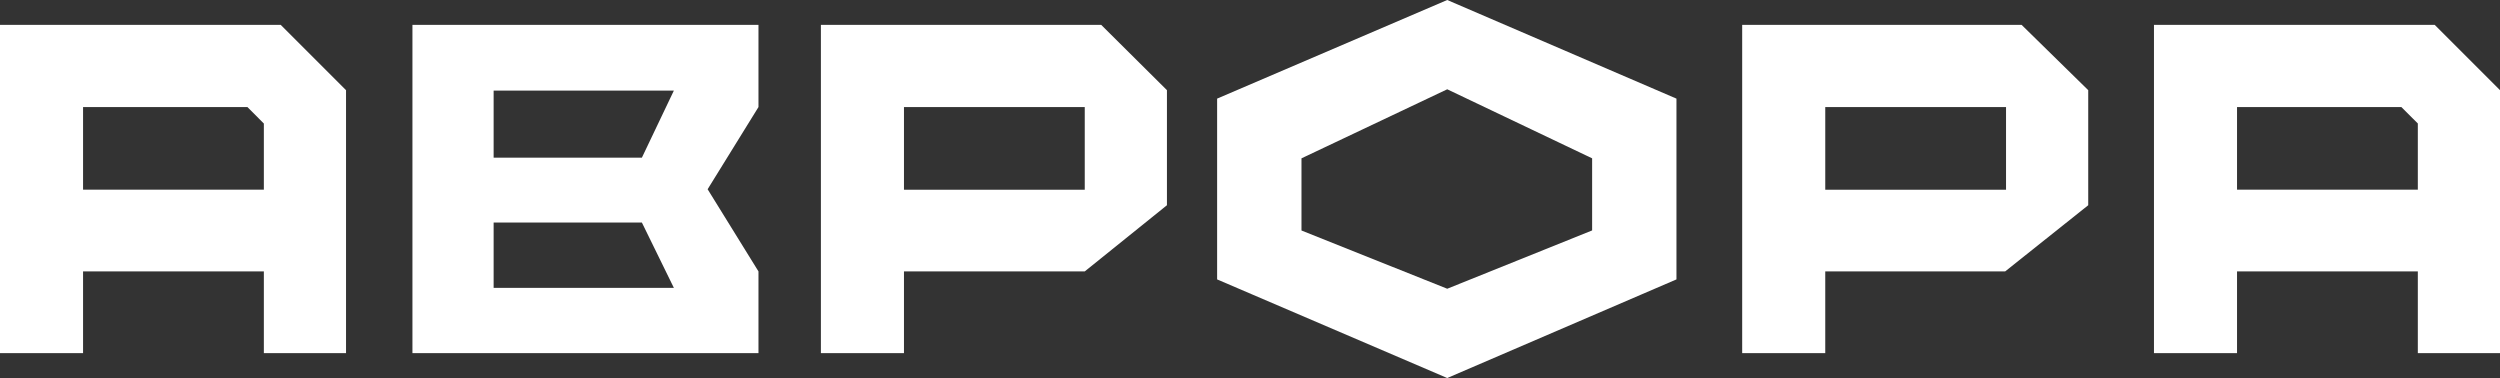
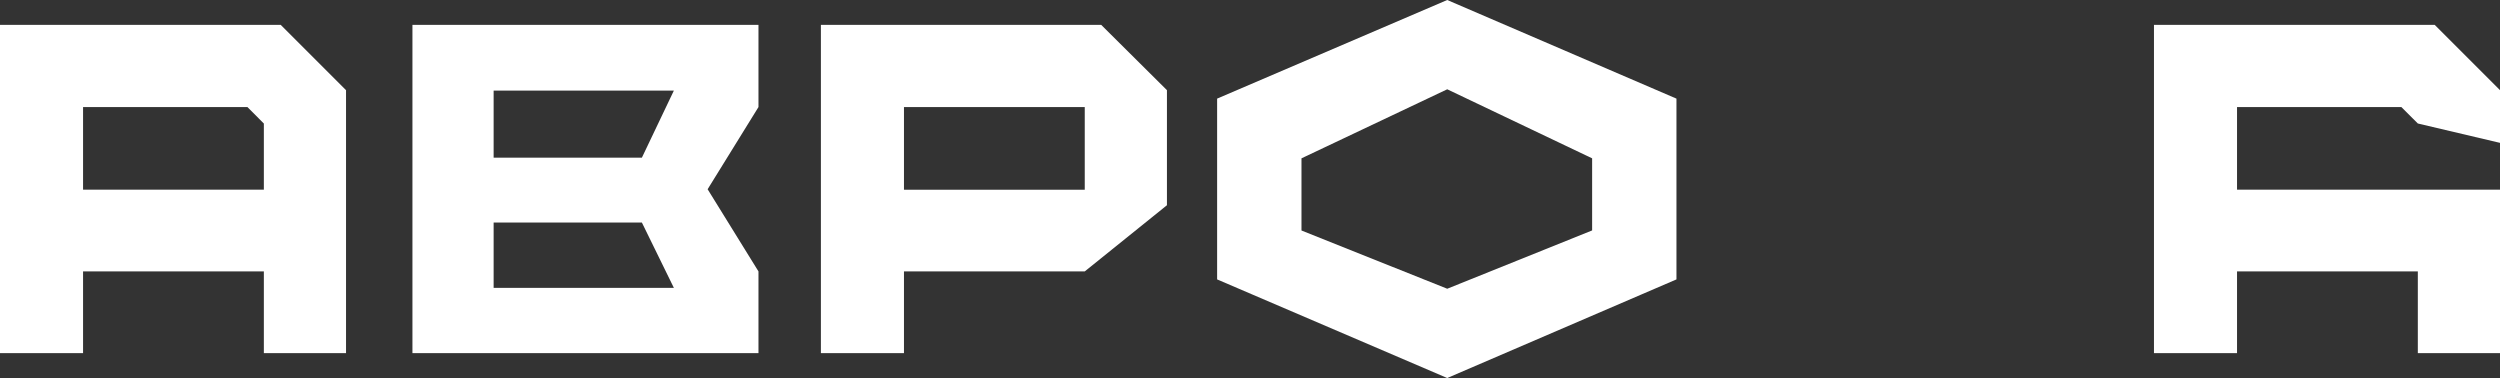
<svg xmlns="http://www.w3.org/2000/svg" viewBox="0 0 1416.5 214.19">
  <rect x="0" y="0" width="1416.5" height="214.19" fill="#333333" stroke="none" />
  <defs>
    <style>.cls-1{fill:#fff;}</style>
  </defs>
  <title>цршеу</title>
  <g id="Layer_2" data-name="Layer 2">
    <g id="Layer_1-2" data-name="Layer 1">
      <g id="Layer_2-2" data-name="Layer 2">
        <g id="Layer_1-2-2" data-name="Layer 1-2">
          <path class="cls-1" d="M233.69,200.09H429.75V153.78l-28.81-46.56,28.81-46.56V14.09H233.69Zm46-148.75H381.81l-18.12,38h-84Zm0,74.75h84l18.12,37H279.69Z" />
          <path class="cls-1" d="M0,14.09v186H47.06V153.78H149.5v46.31h46.56v-149l-37-37Zm149.5,93.37H47.06V60.66h93.13L149.5,70Z" />
          <path class="cls-1" d="M623.94,14.09H465.12v186h47.07V153.78H614.62l46.57-37.5V51.09ZM614.62,70v37.49H512.19V60.66H614.62Z" />
-           <path class="cls-1" d="M1145.44,14.09H987.12v186h47.07V153.78h101.93l47.07-37.5V51.09ZM1136.62,70v37.49H1034.19V60.66h102.43Z" />
-           <path class="cls-1" d="M1220.44,14.09v186h47.06V153.78h102.44v46.31h46.56v-149l-37-37Zm149.5,93.37H1267.5V60.66h93.12l9.32,9.31Z" />
+           <path class="cls-1" d="M1220.44,14.09v186h47.06V153.78h102.44v46.31h46.56v-149l-37-37m149.5,93.37H1267.5V60.66h93.12l9.32,9.31Z" />
          <path class="cls-1" d="M820,0,689.62,55.88V158.31l20.13,8.63L820,214.19l129.88-55.88V55.88Zm82.1,94.71v35.85L820,163.6l-82.58-33V89.71L820,50.59,902.1,89.71Z" />
        </g>
      </g>
    </g>
  </g>
</svg>